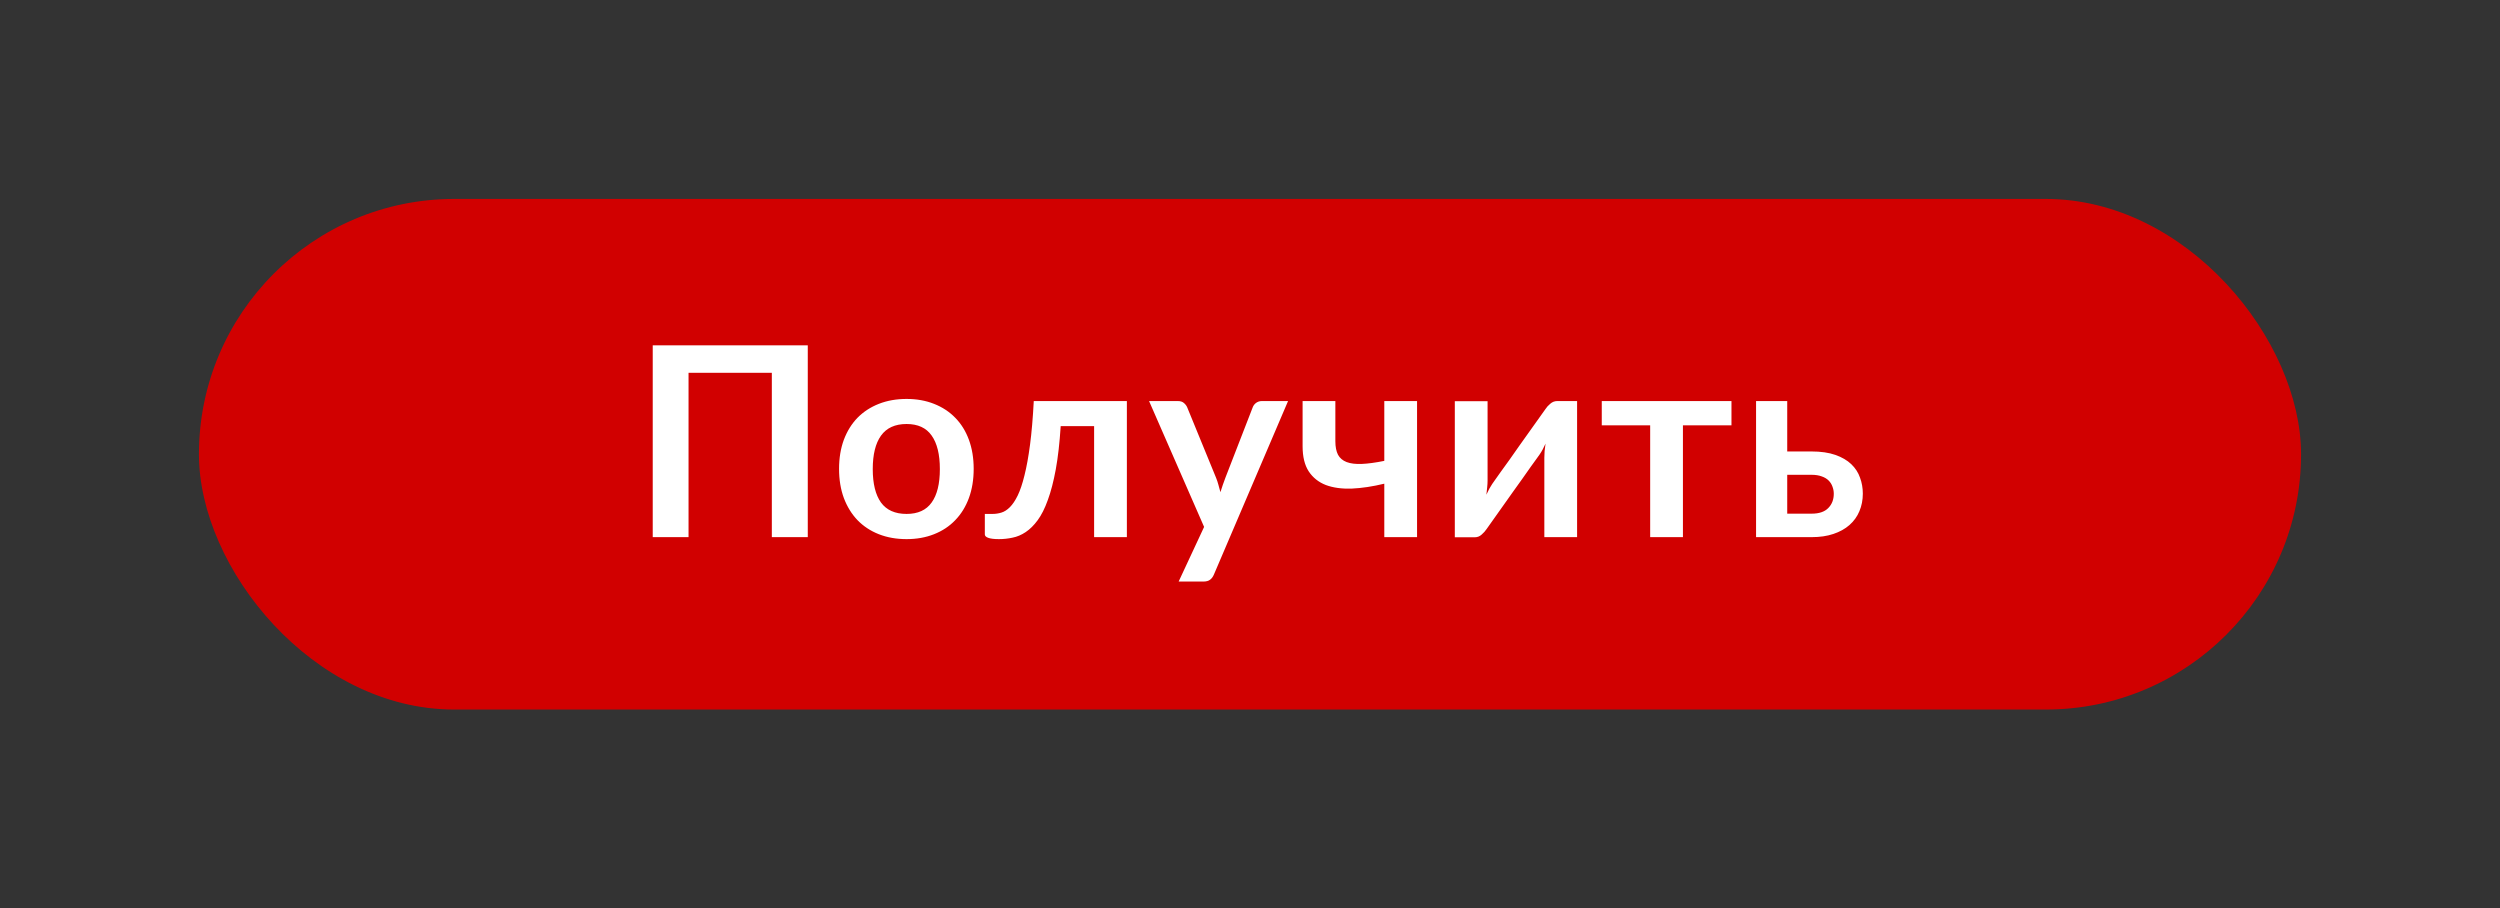
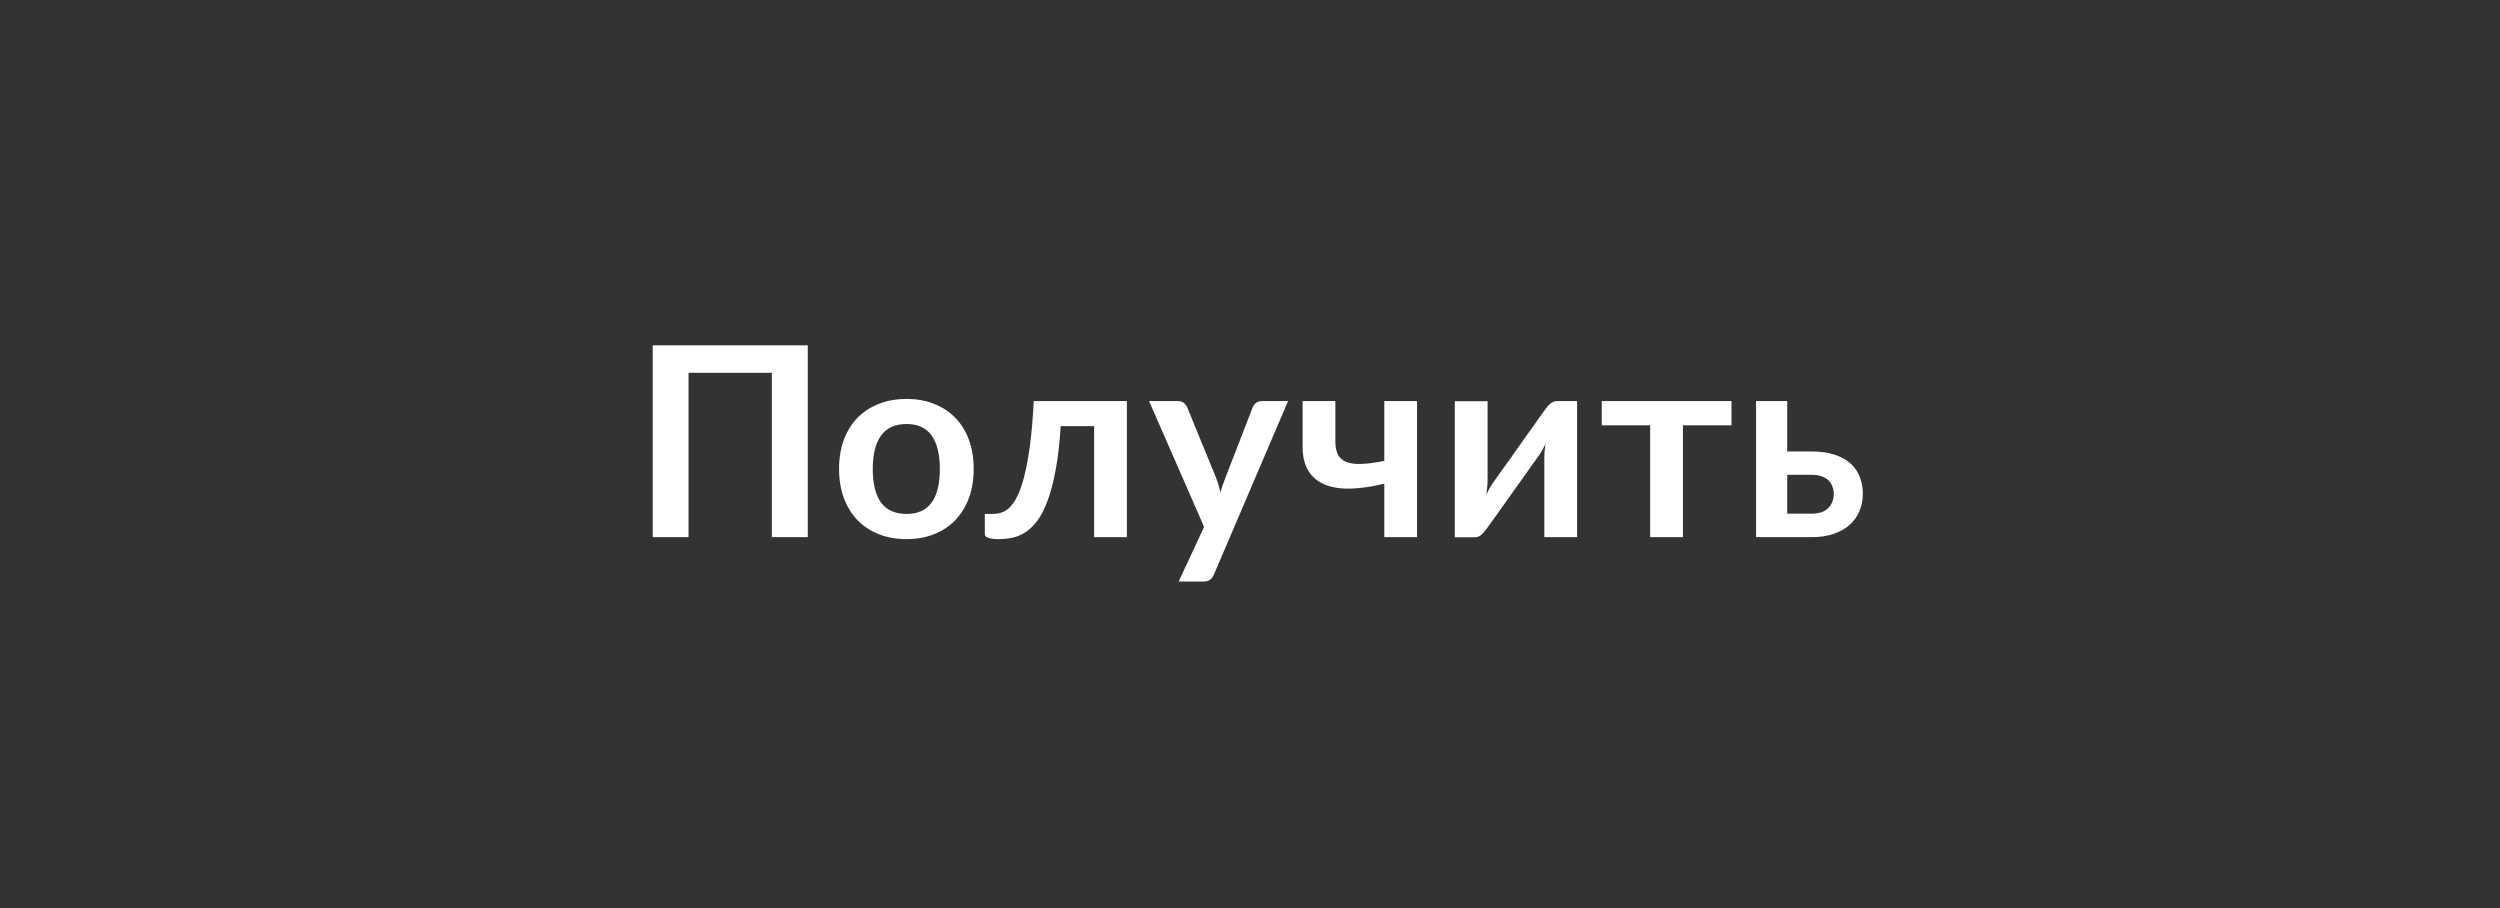
<svg xmlns="http://www.w3.org/2000/svg" width="377" height="137" viewBox="0 0 377 137" fill="none">
  <rect x="0" y="0" width="377" height="137" fill="#333333" stroke="none" />
-   <rect x="30" y="30" width="317" height="77" rx="38.5" fill="url(#paint0_linear_503_8279)" />
-   <path d="M121.812 81H116.392V56.22H103.832V81H98.432V52.08H121.812V81ZM136.711 60.16C138.231 60.16 139.611 60.407 140.851 60.9C142.105 61.393 143.171 62.093 144.051 63C144.945 63.907 145.631 65.013 146.111 66.32C146.591 67.627 146.831 69.087 146.831 70.7C146.831 72.327 146.591 73.793 146.111 75.1C145.631 76.407 144.945 77.52 144.051 78.44C143.171 79.36 142.105 80.067 140.851 80.56C139.611 81.053 138.231 81.3 136.711 81.3C135.178 81.3 133.785 81.053 132.531 80.56C131.278 80.067 130.205 79.36 129.311 78.44C128.431 77.52 127.745 76.407 127.251 75.1C126.771 73.793 126.531 72.327 126.531 70.7C126.531 69.087 126.771 67.627 127.251 66.32C127.745 65.013 128.431 63.907 129.311 63C130.205 62.093 131.278 61.393 132.531 60.9C133.785 60.407 135.178 60.16 136.711 60.16ZM136.711 77.5C138.418 77.5 139.678 76.927 140.491 75.78C141.318 74.633 141.731 72.953 141.731 70.74C141.731 68.527 141.318 66.84 140.491 65.68C139.678 64.52 138.418 63.94 136.711 63.94C134.978 63.94 133.691 64.527 132.851 65.7C132.025 66.86 131.611 68.54 131.611 70.74C131.611 72.94 132.025 74.62 132.851 75.78C133.691 76.927 134.978 77.5 136.711 77.5ZM169.932 81H164.992V64.26H159.952C159.792 66.78 159.546 68.953 159.212 70.78C158.879 72.593 158.479 74.133 158.012 75.4C157.559 76.667 157.046 77.687 156.472 78.46C155.912 79.22 155.312 79.813 154.672 80.24C154.032 80.667 153.372 80.947 152.692 81.08C152.012 81.227 151.326 81.3 150.632 81.3C149.899 81.3 149.359 81.233 149.012 81.1C148.679 80.98 148.512 80.807 148.512 80.58V77.5H149.692C150.132 77.5 150.572 77.433 151.012 77.3C151.452 77.167 151.879 76.893 152.292 76.48C152.706 76.067 153.099 75.48 153.472 74.72C153.846 73.947 154.186 72.933 154.492 71.68C154.812 70.413 155.092 68.867 155.332 67.04C155.572 65.213 155.759 63.027 155.892 60.48H169.932V81ZM194.239 60.48L183.059 86.64C182.912 86.987 182.719 87.247 182.479 87.42C182.252 87.607 181.899 87.7 181.419 87.7H177.739L181.579 79.46L173.279 60.48H177.619C178.005 60.48 178.305 60.573 178.519 60.76C178.745 60.947 178.912 61.16 179.019 61.4L183.379 72.04C183.525 72.4 183.645 72.76 183.739 73.12C183.845 73.48 183.945 73.847 184.039 74.22C184.159 73.847 184.279 73.48 184.399 73.12C184.519 72.747 184.652 72.38 184.799 72.02L188.919 61.4C189.025 61.133 189.199 60.913 189.439 60.74C189.692 60.567 189.972 60.48 190.279 60.48H194.239ZM213.692 60.48V81H208.752V72.94C206.992 73.367 205.359 73.613 203.852 73.68C202.346 73.733 201.039 73.553 199.932 73.14C198.839 72.713 197.979 72.027 197.352 71.08C196.739 70.133 196.432 68.873 196.432 67.3V60.48H201.372V66.54C201.372 67.38 201.506 68.06 201.772 68.58C202.052 69.087 202.486 69.453 203.072 69.68C203.672 69.907 204.439 70 205.372 69.96C206.306 69.92 207.432 69.767 208.752 69.5V60.48H213.692ZM237.826 60.48V81H232.886V69.02C232.886 68.713 232.899 68.38 232.926 68.02C232.966 67.647 233.013 67.273 233.066 66.9C232.799 67.513 232.506 68.053 232.186 68.52C232.159 68.547 232.026 68.733 231.786 69.08C231.546 69.413 231.233 69.847 230.846 70.38C230.473 70.913 230.046 71.52 229.566 72.2C229.086 72.867 228.599 73.547 228.106 74.24C226.946 75.88 225.633 77.733 224.166 79.8C223.979 80.08 223.733 80.353 223.426 80.62C223.133 80.887 222.793 81.02 222.406 81.02H219.386V60.5H224.326V72.48C224.326 72.787 224.306 73.127 224.266 73.5C224.239 73.86 224.199 74.227 224.146 74.6C224.439 73.947 224.733 73.407 225.026 72.98C225.039 72.953 225.166 72.773 225.406 72.44C225.646 72.107 225.953 71.673 226.326 71.14C226.713 70.607 227.146 70.007 227.626 69.34C228.106 68.66 228.593 67.967 229.086 67.26C230.246 65.62 231.566 63.767 233.046 61.7C233.233 61.407 233.479 61.133 233.786 60.88C234.093 60.613 234.439 60.48 234.826 60.48H237.826ZM261.106 64.14H253.786V81H248.846V64.14H241.546V60.48H261.106V64.14ZM273.194 77.46C274.314 77.46 275.148 77.18 275.694 76.62C276.254 76.06 276.534 75.34 276.534 74.46C276.534 74.087 276.468 73.727 276.334 73.38C276.214 73.033 276.021 72.727 275.754 72.46C275.488 72.193 275.141 71.987 274.714 71.84C274.288 71.68 273.774 71.6 273.174 71.6H269.514V77.46H273.194ZM273.154 68.08C274.581 68.08 275.788 68.253 276.774 68.6C277.761 68.947 278.561 69.413 279.174 70C279.788 70.587 280.228 71.267 280.494 72.04C280.774 72.8 280.914 73.6 280.914 74.44C280.914 75.4 280.741 76.287 280.394 77.1C280.061 77.9 279.561 78.593 278.894 79.18C278.241 79.753 277.434 80.2 276.474 80.52C275.528 80.84 274.441 81 273.214 81H264.814V60.48H269.514V68.08H273.154Z" fill="white" />
+   <path d="M121.812 81H116.392V56.22H103.832V81H98.432V52.08H121.812V81ZM136.711 60.16C138.231 60.16 139.611 60.407 140.851 60.9C142.105 61.393 143.171 62.093 144.051 63C144.945 63.907 145.631 65.013 146.111 66.32C146.591 67.627 146.831 69.087 146.831 70.7C146.831 72.327 146.591 73.793 146.111 75.1C145.631 76.407 144.945 77.52 144.051 78.44C143.171 79.36 142.105 80.067 140.851 80.56C139.611 81.053 138.231 81.3 136.711 81.3C135.178 81.3 133.785 81.053 132.531 80.56C131.278 80.067 130.205 79.36 129.311 78.44C128.431 77.52 127.745 76.407 127.251 75.1C126.771 73.793 126.531 72.327 126.531 70.7C126.531 69.087 126.771 67.627 127.251 66.32C127.745 65.013 128.431 63.907 129.311 63C130.205 62.093 131.278 61.393 132.531 60.9C133.785 60.407 135.178 60.16 136.711 60.16ZM136.711 77.5C138.418 77.5 139.678 76.927 140.491 75.78C141.318 74.633 141.731 72.953 141.731 70.74C141.731 68.527 141.318 66.84 140.491 65.68C139.678 64.52 138.418 63.94 136.711 63.94C134.978 63.94 133.691 64.527 132.851 65.7C132.025 66.86 131.611 68.54 131.611 70.74C131.611 72.94 132.025 74.62 132.851 75.78C133.691 76.927 134.978 77.5 136.711 77.5ZM169.932 81H164.992V64.26H159.952C159.792 66.78 159.546 68.953 159.212 70.78C158.879 72.593 158.479 74.133 158.012 75.4C157.559 76.667 157.046 77.687 156.472 78.46C155.912 79.22 155.312 79.813 154.672 80.24C154.032 80.667 153.372 80.947 152.692 81.08C152.012 81.227 151.326 81.3 150.632 81.3C149.899 81.3 149.359 81.233 149.012 81.1C148.679 80.98 148.512 80.807 148.512 80.58V77.5H149.692C150.132 77.5 150.572 77.433 151.012 77.3C151.452 77.167 151.879 76.893 152.292 76.48C152.706 76.067 153.099 75.48 153.472 74.72C153.846 73.947 154.186 72.933 154.492 71.68C154.812 70.413 155.092 68.867 155.332 67.04C155.572 65.213 155.759 63.027 155.892 60.48H169.932V81ZM194.239 60.48L183.059 86.64C182.912 86.987 182.719 87.247 182.479 87.42C182.252 87.607 181.899 87.7 181.419 87.7H177.739L181.579 79.46L173.279 60.48H177.619C178.005 60.48 178.305 60.573 178.519 60.76C178.745 60.947 178.912 61.16 179.019 61.4L183.379 72.04C183.525 72.4 183.645 72.76 183.739 73.12C183.845 73.48 183.945 73.847 184.039 74.22C184.159 73.847 184.279 73.48 184.399 73.12C184.519 72.747 184.652 72.38 184.799 72.02L188.919 61.4C189.025 61.133 189.199 60.913 189.439 60.74C189.692 60.567 189.972 60.48 190.279 60.48H194.239ZM213.692 60.48V81H208.752V72.94C206.992 73.367 205.359 73.613 203.852 73.68C202.346 73.733 201.039 73.553 199.932 73.14C198.839 72.713 197.979 72.027 197.352 71.08C196.739 70.133 196.432 68.873 196.432 67.3V60.48H201.372V66.54C201.372 67.38 201.506 68.06 201.772 68.58C202.052 69.087 202.486 69.453 203.072 69.68C203.672 69.907 204.439 70 205.372 69.96C206.306 69.92 207.432 69.767 208.752 69.5V60.48H213.692ZM237.826 60.48V81H232.886V69.02C232.886 68.713 232.899 68.38 232.926 68.02C232.966 67.647 233.013 67.273 233.066 66.9C232.799 67.513 232.506 68.053 232.186 68.52C232.159 68.547 232.026 68.733 231.786 69.08C231.546 69.413 231.233 69.847 230.846 70.38C230.473 70.913 230.046 71.52 229.566 72.2C229.086 72.867 228.599 73.547 228.106 74.24C223.979 80.08 223.733 80.353 223.426 80.62C223.133 80.887 222.793 81.02 222.406 81.02H219.386V60.5H224.326V72.48C224.326 72.787 224.306 73.127 224.266 73.5C224.239 73.86 224.199 74.227 224.146 74.6C224.439 73.947 224.733 73.407 225.026 72.98C225.039 72.953 225.166 72.773 225.406 72.44C225.646 72.107 225.953 71.673 226.326 71.14C226.713 70.607 227.146 70.007 227.626 69.34C228.106 68.66 228.593 67.967 229.086 67.26C230.246 65.62 231.566 63.767 233.046 61.7C233.233 61.407 233.479 61.133 233.786 60.88C234.093 60.613 234.439 60.48 234.826 60.48H237.826ZM261.106 64.14H253.786V81H248.846V64.14H241.546V60.48H261.106V64.14ZM273.194 77.46C274.314 77.46 275.148 77.18 275.694 76.62C276.254 76.06 276.534 75.34 276.534 74.46C276.534 74.087 276.468 73.727 276.334 73.38C276.214 73.033 276.021 72.727 275.754 72.46C275.488 72.193 275.141 71.987 274.714 71.84C274.288 71.68 273.774 71.6 273.174 71.6H269.514V77.46H273.194ZM273.154 68.08C274.581 68.08 275.788 68.253 276.774 68.6C277.761 68.947 278.561 69.413 279.174 70C279.788 70.587 280.228 71.267 280.494 72.04C280.774 72.8 280.914 73.6 280.914 74.44C280.914 75.4 280.741 76.287 280.394 77.1C280.061 77.9 279.561 78.593 278.894 79.18C278.241 79.753 277.434 80.2 276.474 80.52C275.528 80.84 274.441 81 273.214 81H264.814V60.48H269.514V68.08H273.154Z" fill="white" />
  <defs>
    <linearGradient id="paint0_linear_503_8279" x1="50.693" y1="56" x2="86.243" y2="175.235" gradientUnits="userSpaceOnUse">
      <stop stop-color="#D10000" />
      <stop offset="0" stop-color="#D10000" />
      <stop offset="0.51" stop-color="#D10000" />
      <stop offset="1" stop-color="#D10000" />
    </linearGradient>
  </defs>
</svg>